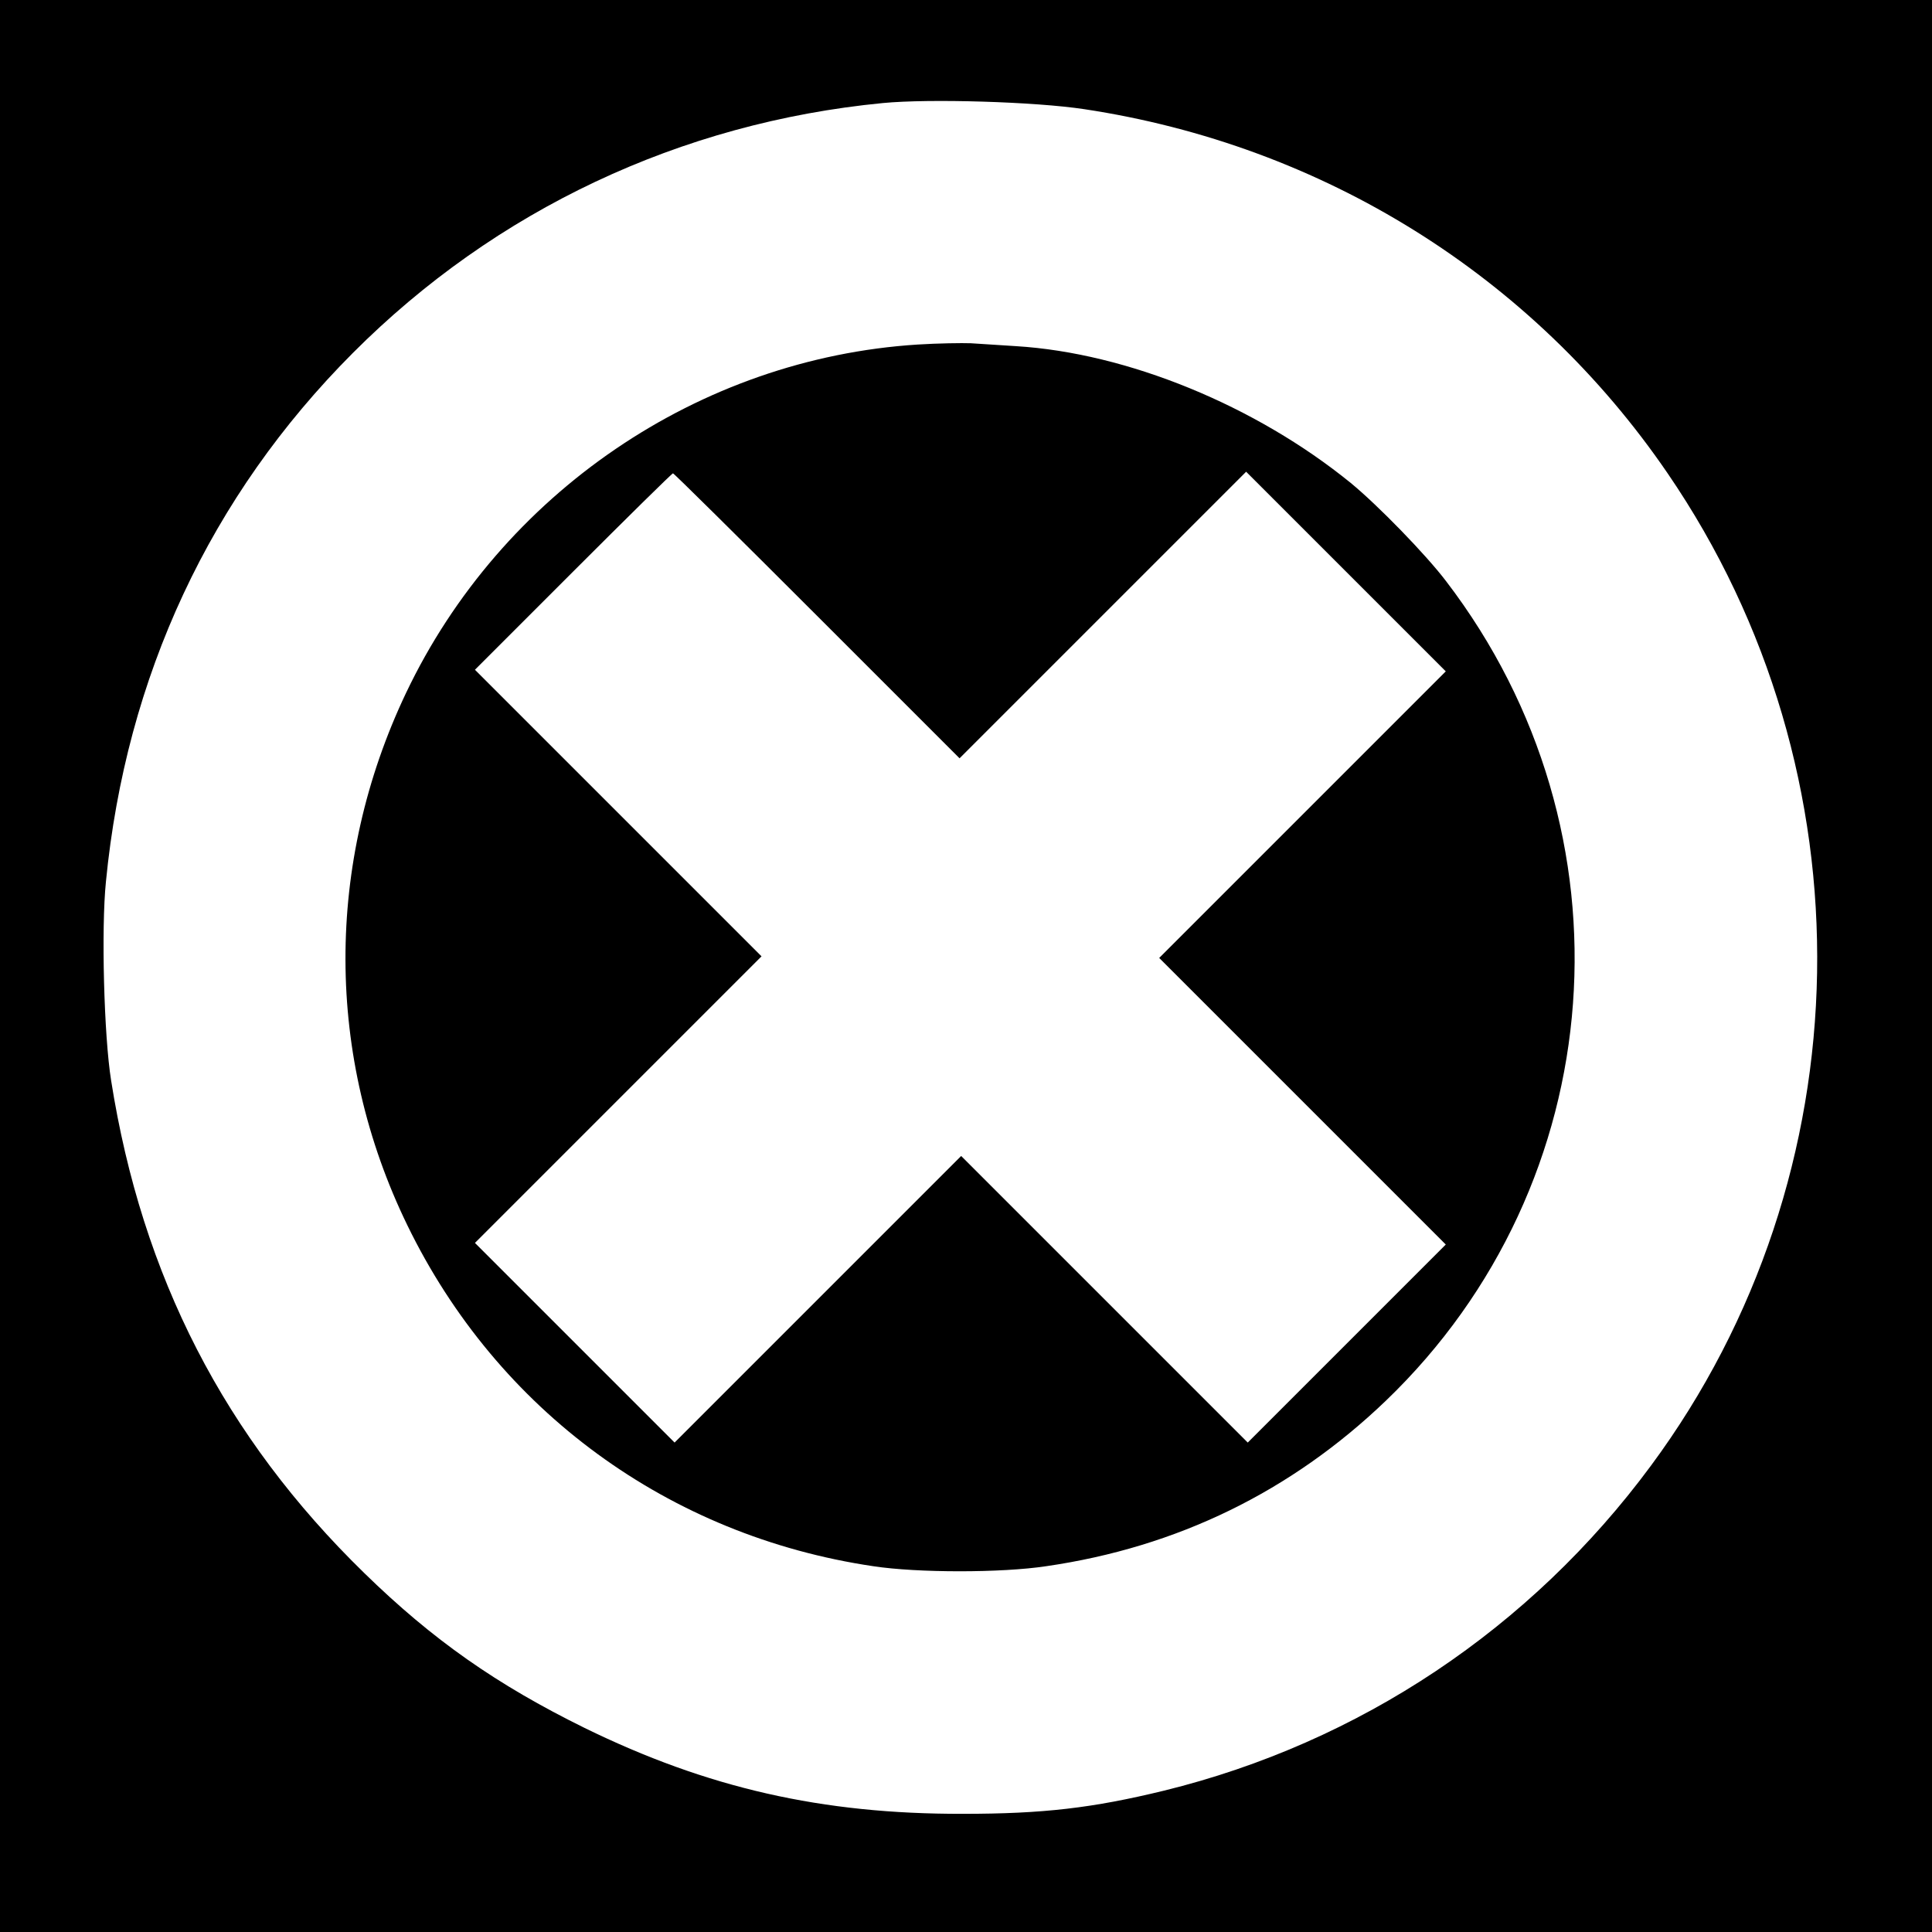
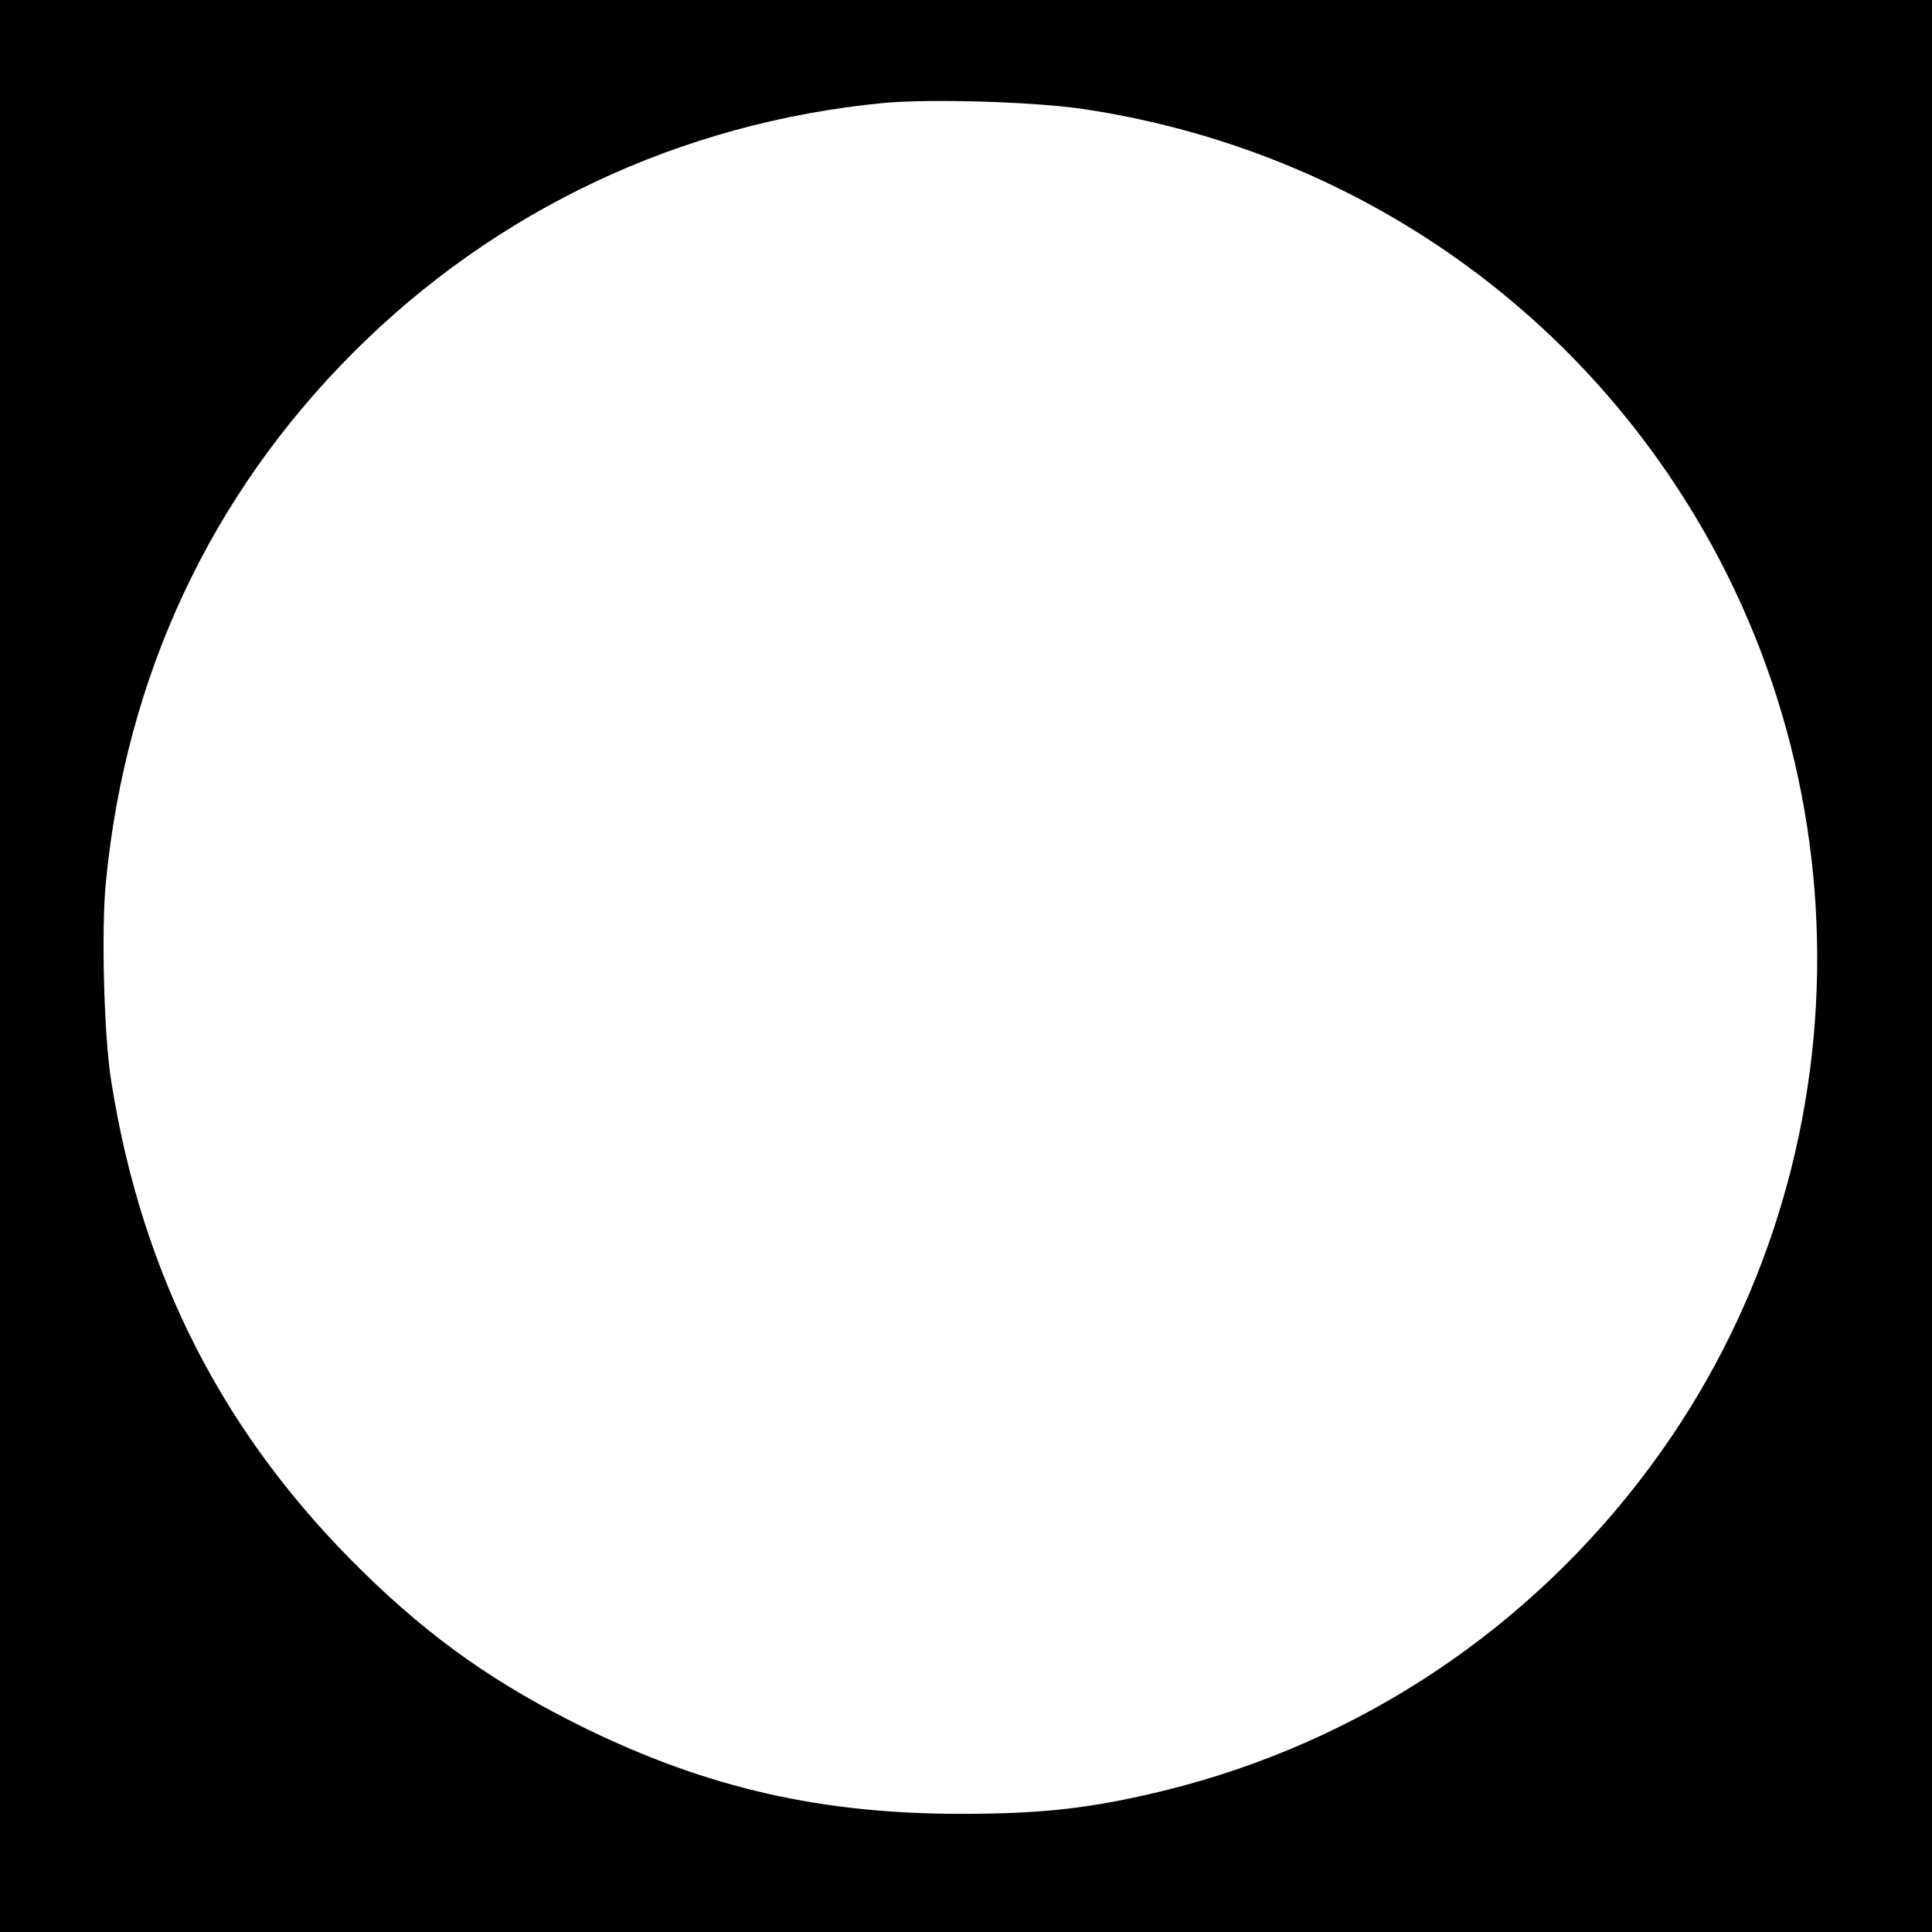
<svg xmlns="http://www.w3.org/2000/svg" version="1.0" width="600pt" height="600pt" viewBox="0 0 600 600" preserveAspectRatio="xMidYMid meet">
  <g transform="translate(0,600) scale(0.1,-0.1)" fill="#000000" stroke="none">
-     <path d="M0 3000 l0 -3000 3000 0 3000 0 0 3000 0 3000 -3000 0 -3000 0 0 -3000z m3367 2661 c742 -112 1393 -518 1812 -1131 638 -932 617 -2178 -52 -3082 -373 -505 -905 -860 -1512 -1009 -222 -54 -375 -72 -625 -72 -437 -1 -793 80 -1175 267 -272 134 -471 273 -684 481 -433 422 -690 920 -786 1530 -22 137 -31 471 -16 617 62 637 324 1198 767 1642 443 444 1017 715 1646 776 146 14 473 4 625 -19z" />
-     <path d="M2850 4930 c-679 -43 -1294 -462 -1589 -1082 -252 -530 -251 -1129 4 -1653 280 -576 812 -965 1447 -1059 138 -21 398 -21 537 0 407 59 761 232 1055 514 703 675 784 1765 187 2545 -63 83 -212 236 -296 305 -295 240 -694 404 -1040 425 -50 3 -112 7 -140 9 -27 1 -102 0 -165 -4z m-313 -842 l443 -443 445 445 445 445 310 -310 310 -310 -445 -445 -445 -445 445 -445 445 -445 -307 -307 -308 -308 -445 445 -445 445 -445 -445 -445 -445 -310 310 -310 310 445 445 445 445 -445 445 -445 445 305 305 c168 168 307 305 310 305 3 0 204 -199 447 -442z" />
+     <path d="M0 3000 l0 -3000 3000 0 3000 0 0 3000 0 3000 -3000 0 -3000 0 0 -3000z m3367 2661 c742 -112 1393 -518 1812 -1131 638 -932 617 -2178 -52 -3082 -373 -505 -905 -860 -1512 -1009 -222 -54 -375 -72 -625 -72 -437 -1 -793 80 -1175 267 -272 134 -471 273 -684 481 -433 422 -690 920 -786 1530 -22 137 -31 471 -16 617 62 637 324 1198 767 1642 443 444 1017 715 1646 776 146 14 473 4 625 -19" />
  </g>
</svg>